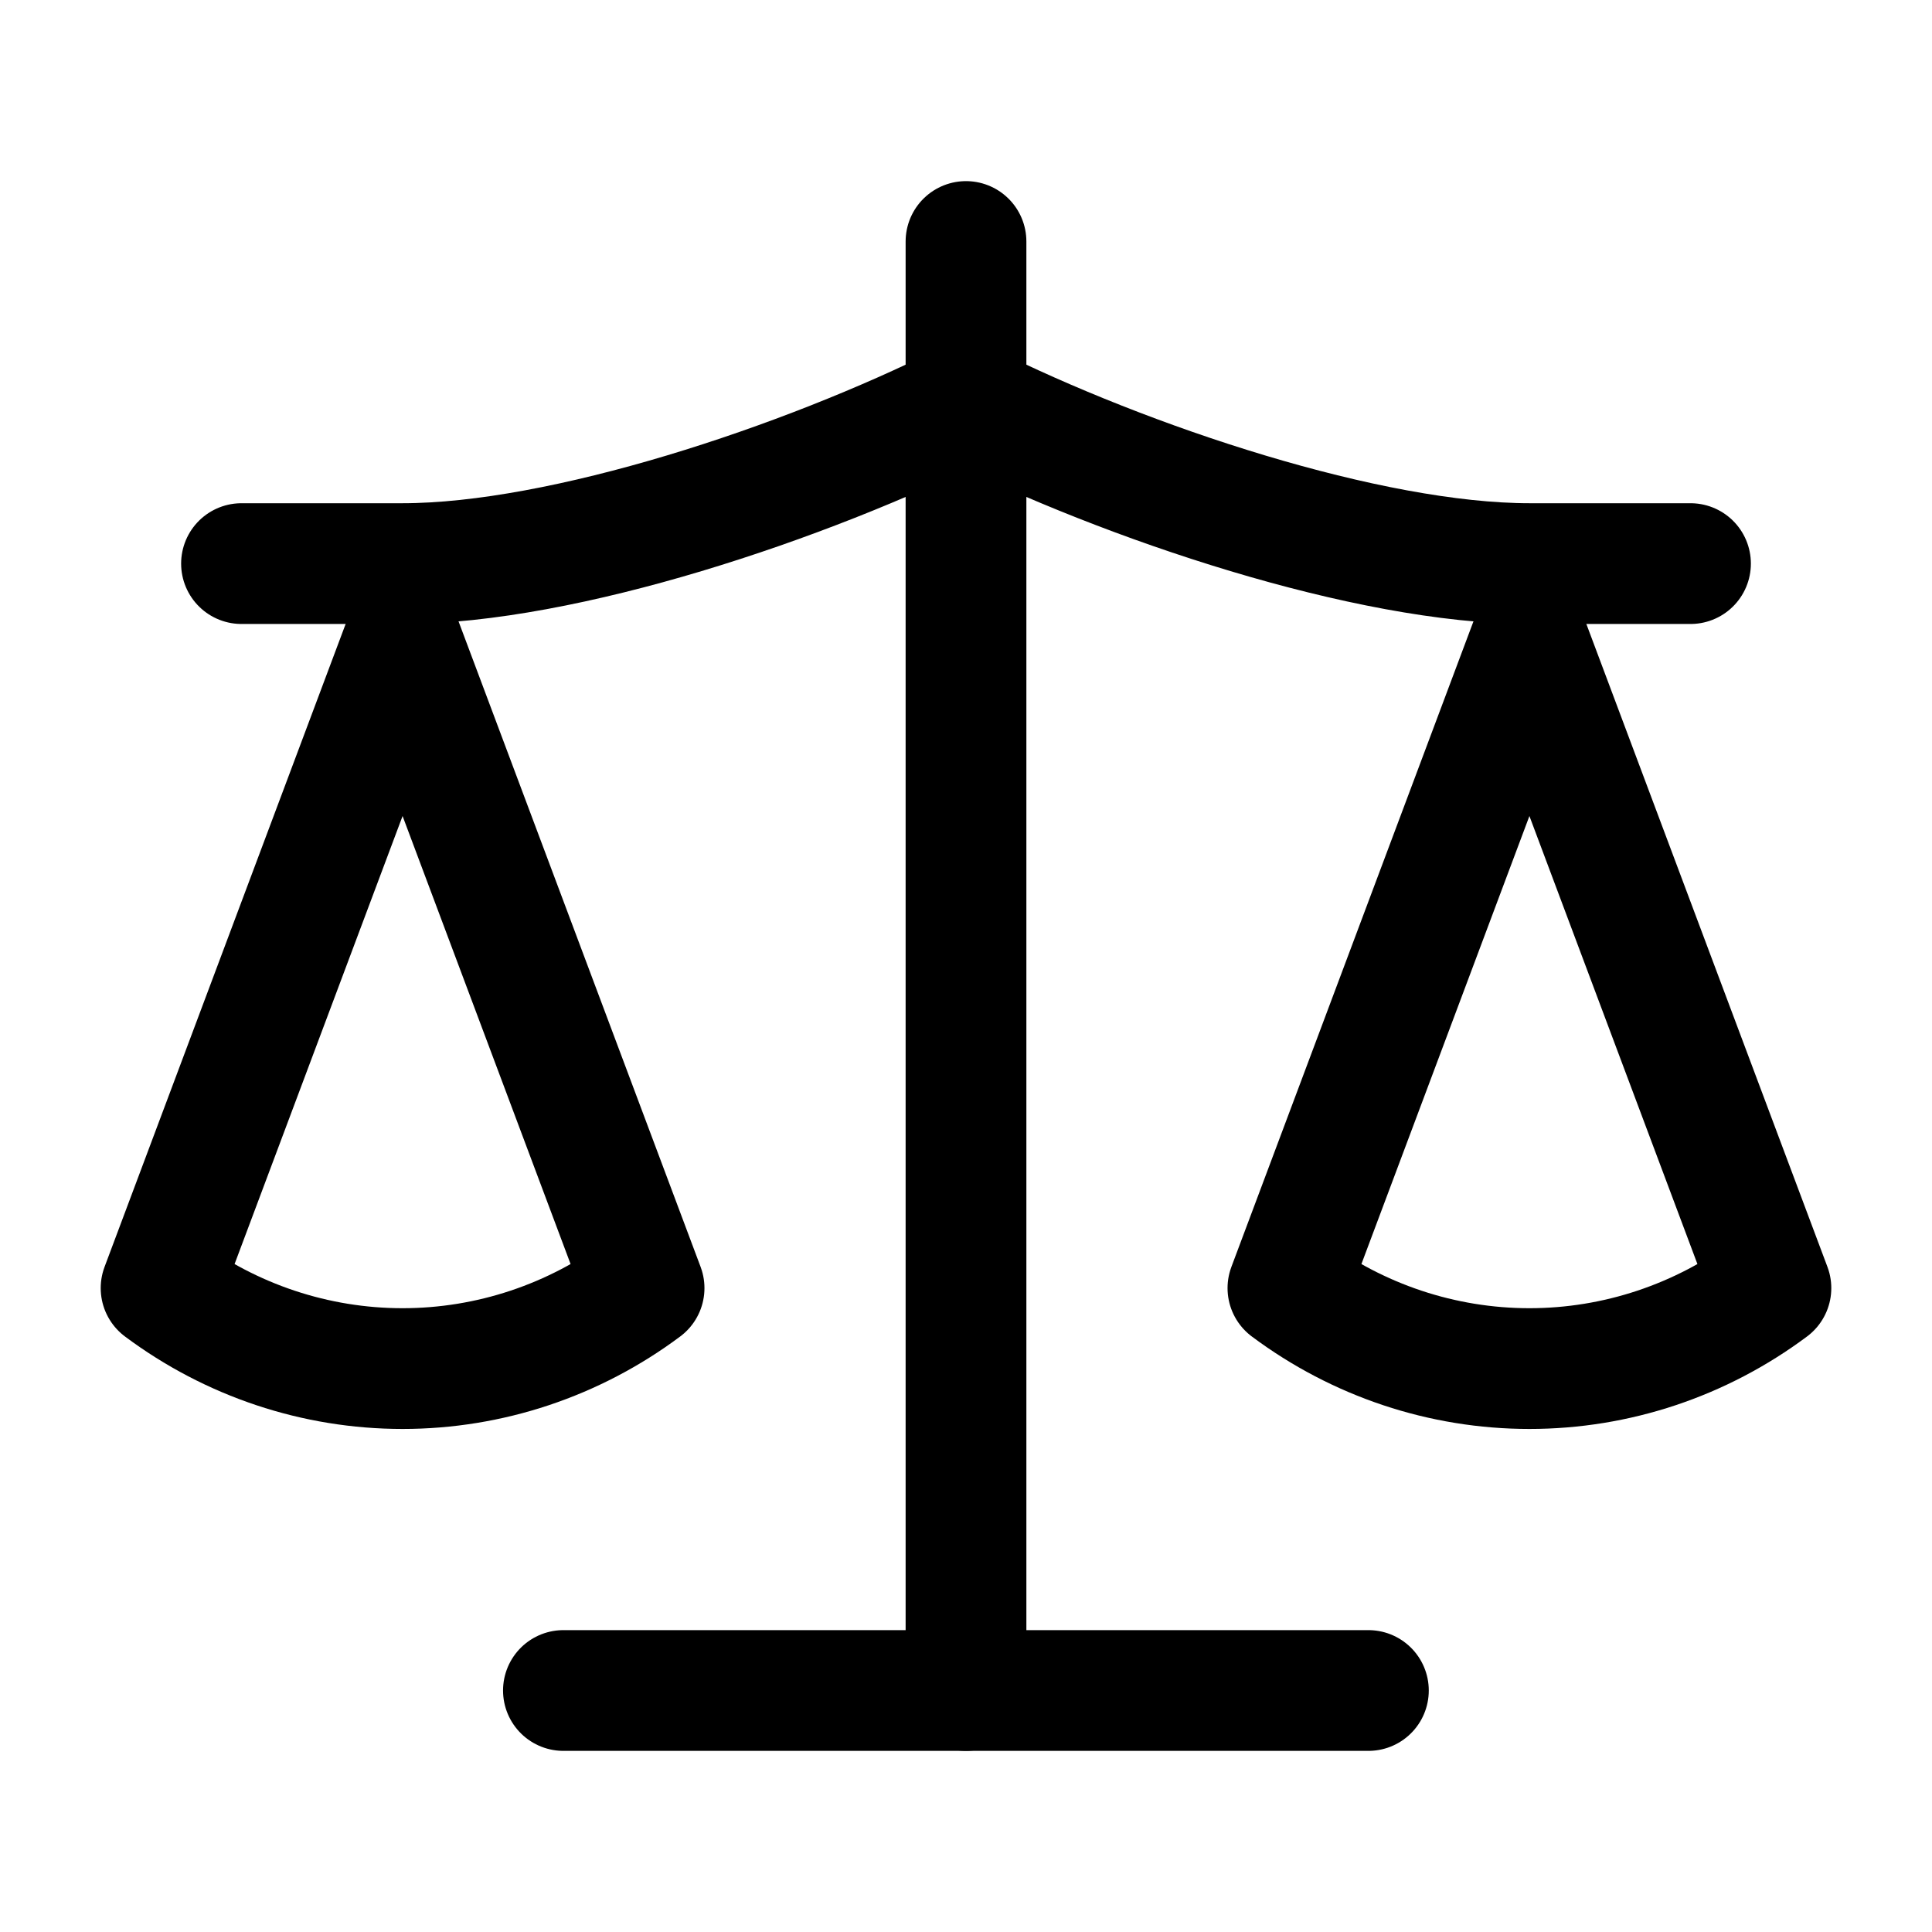
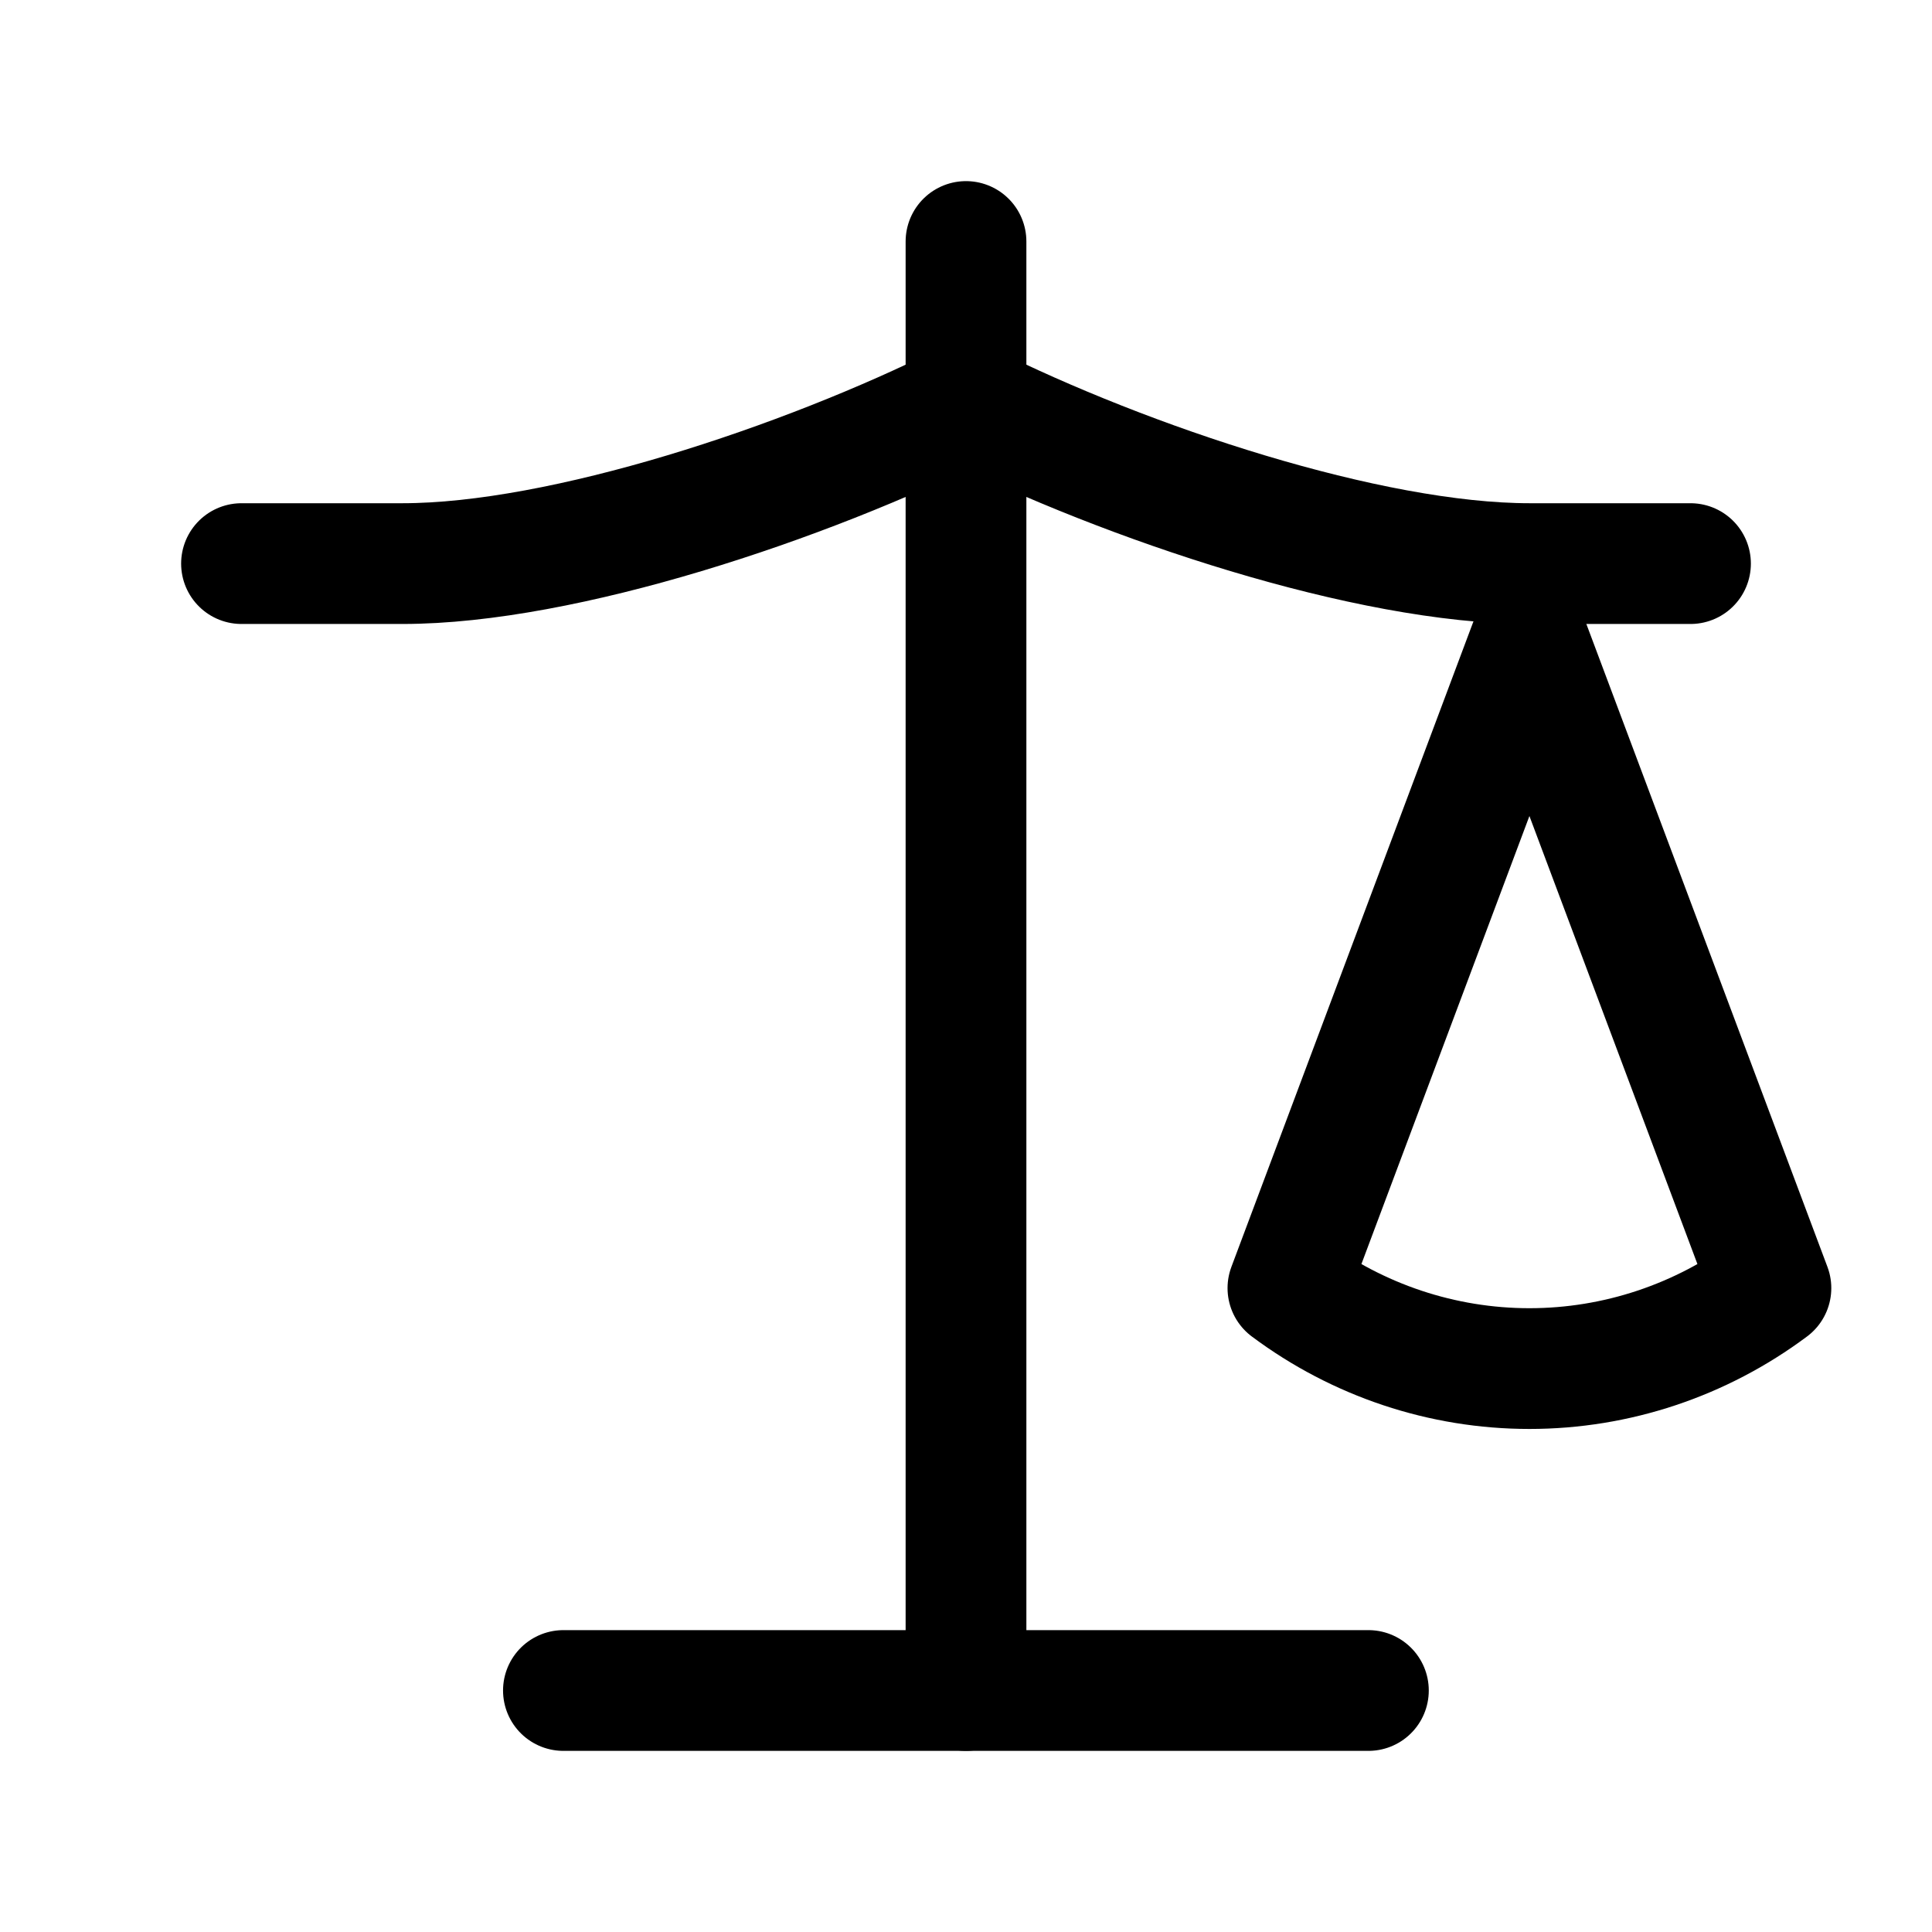
<svg xmlns="http://www.w3.org/2000/svg" fill="none" viewBox="0 0 32 32" height="32" width="32">
  <path stroke-linejoin="round" stroke-linecap="round" stroke-width="2" stroke="black" d="M21.332 21.335L25.332 10.668L29.332 21.335C28.172 22.201 26.772 22.668 25.332 22.668C23.892 22.668 22.492 22.201 21.332 21.335Z" />
-   <path stroke-linejoin="round" stroke-linecap="round" stroke-width="2" stroke="black" d="M2.668 21.335L6.668 10.668L10.668 21.335C9.508 22.201 8.108 22.668 6.668 22.668C5.228 22.668 3.828 22.201 2.668 21.335Z" />
  <path stroke-linejoin="round" stroke-linecap="round" stroke-width="2" stroke="black" d="M9.332 28H22.665" />
  <path stroke-linejoin="round" stroke-linecap="round" stroke-width="2" stroke="black" d="M16 4V28" />
  <path stroke-linejoin="round" stroke-linecap="round" stroke-width="2" stroke="black" d="M4 9.335H6.667C9.333 9.335 13.333 8.001 16 6.668C18.667 8.001 22.667 9.335 25.333 9.335H28" />
</svg>